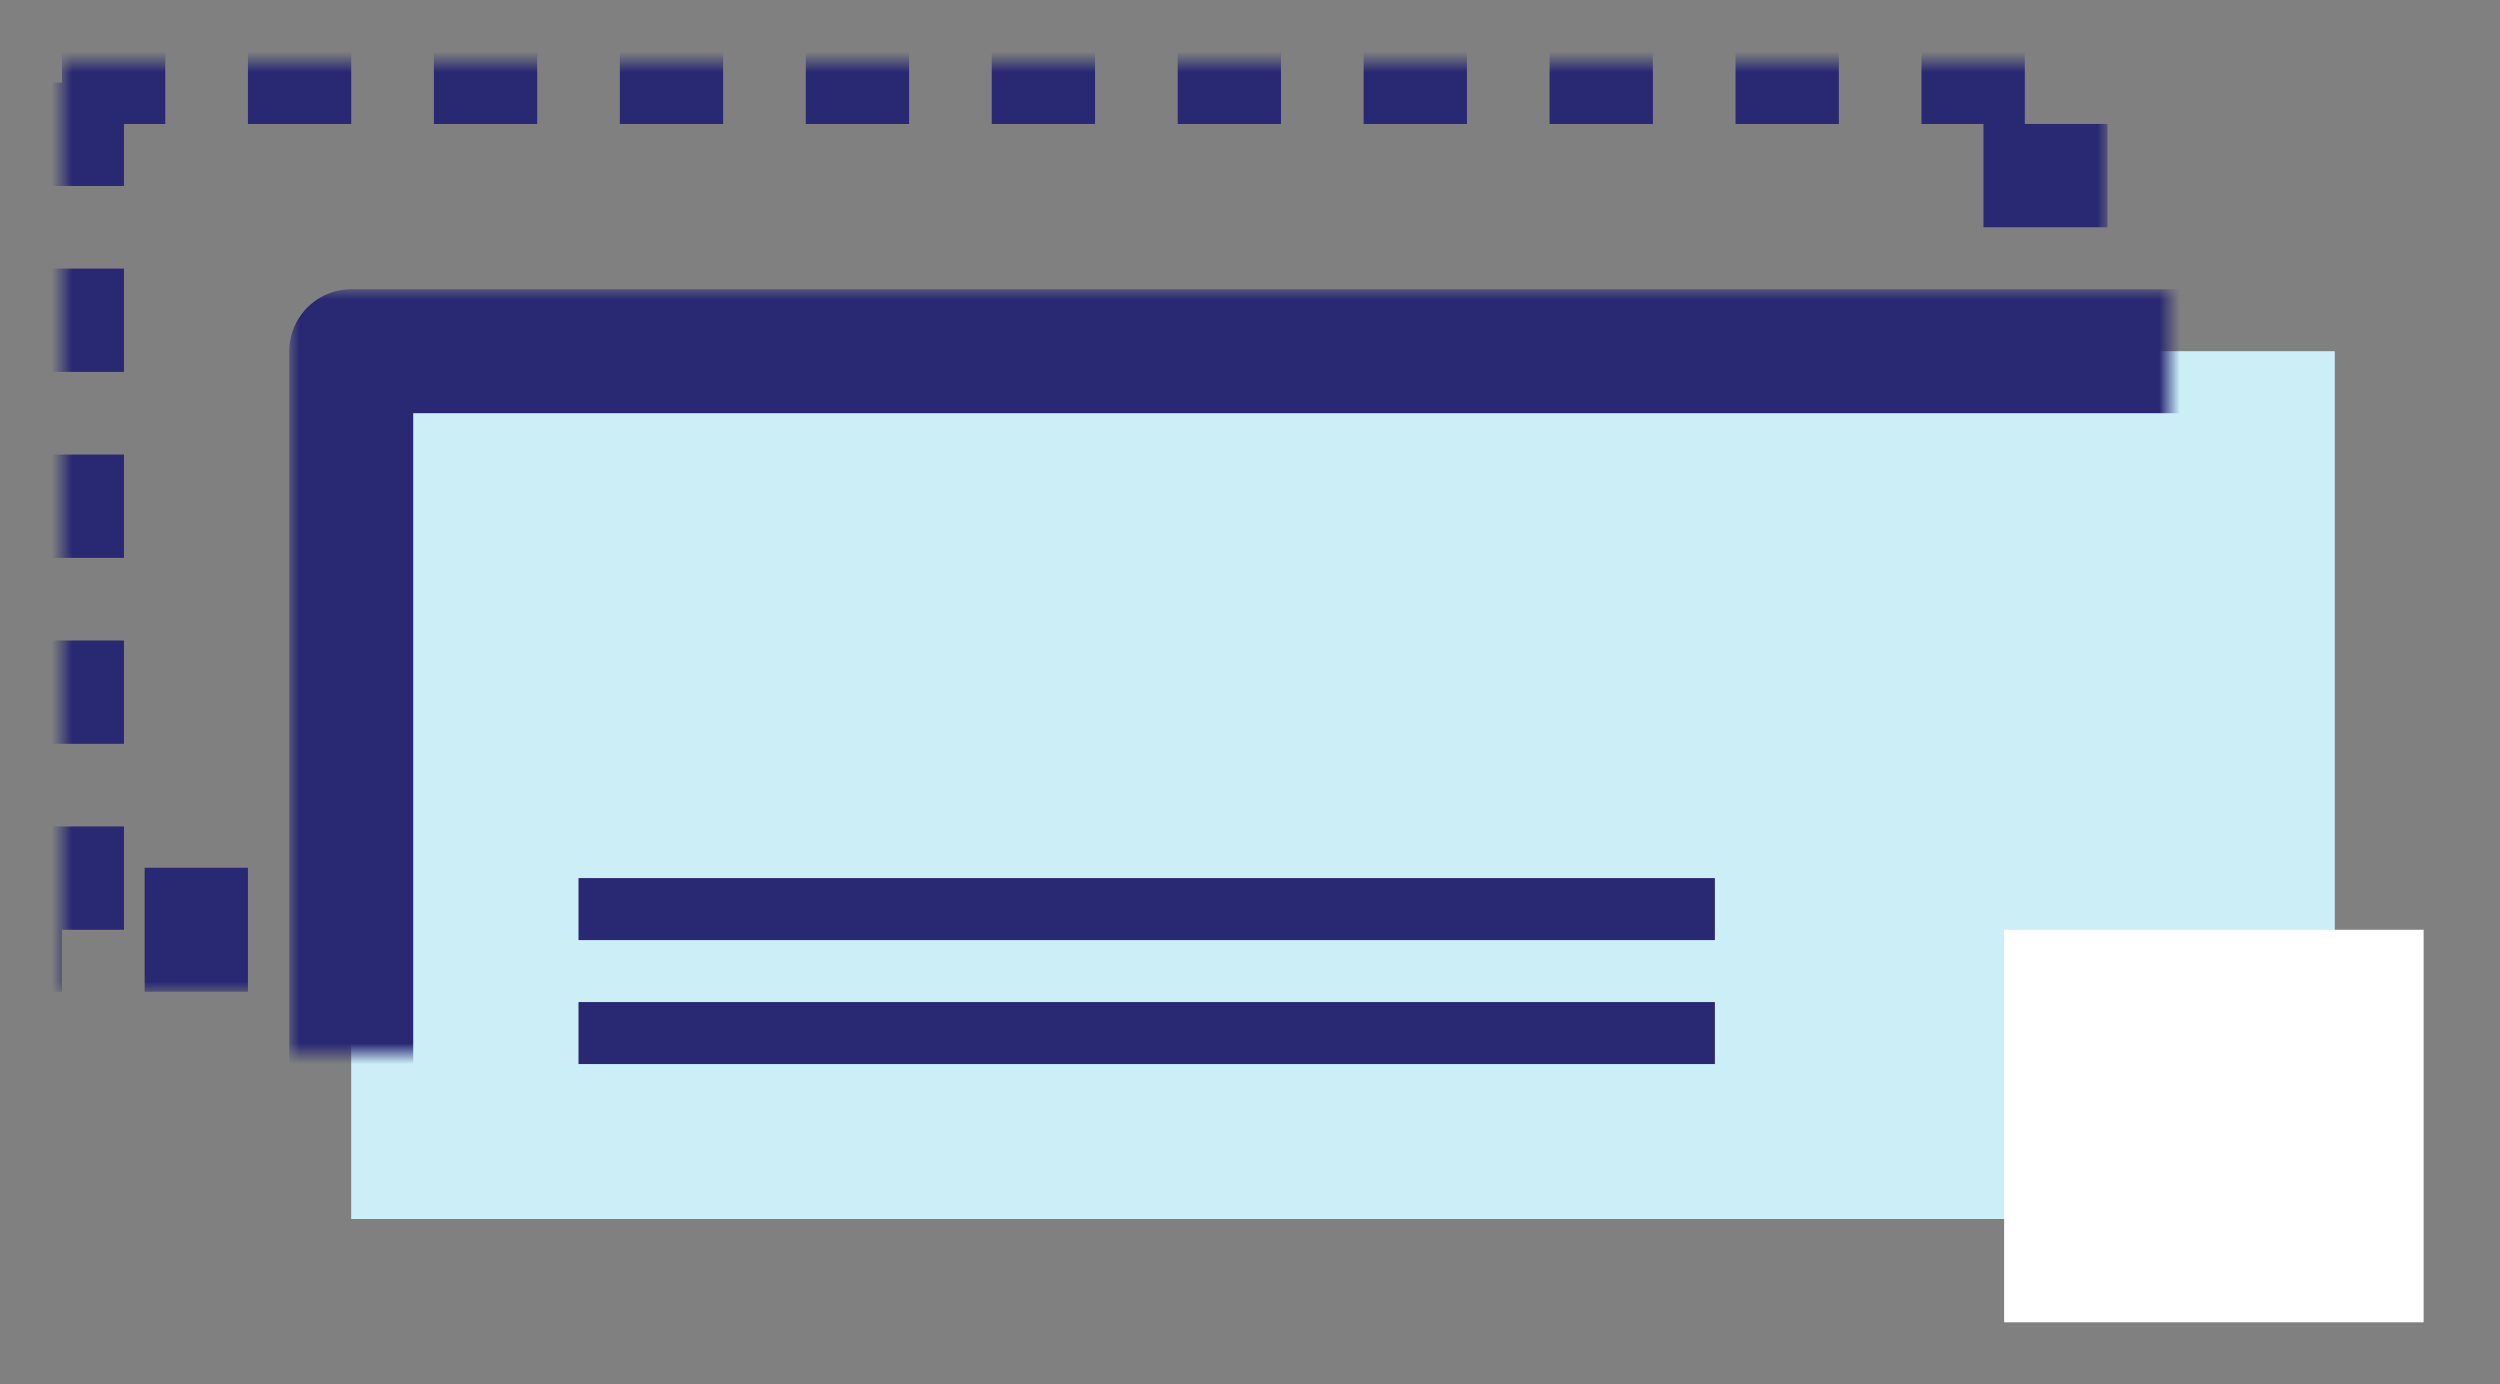
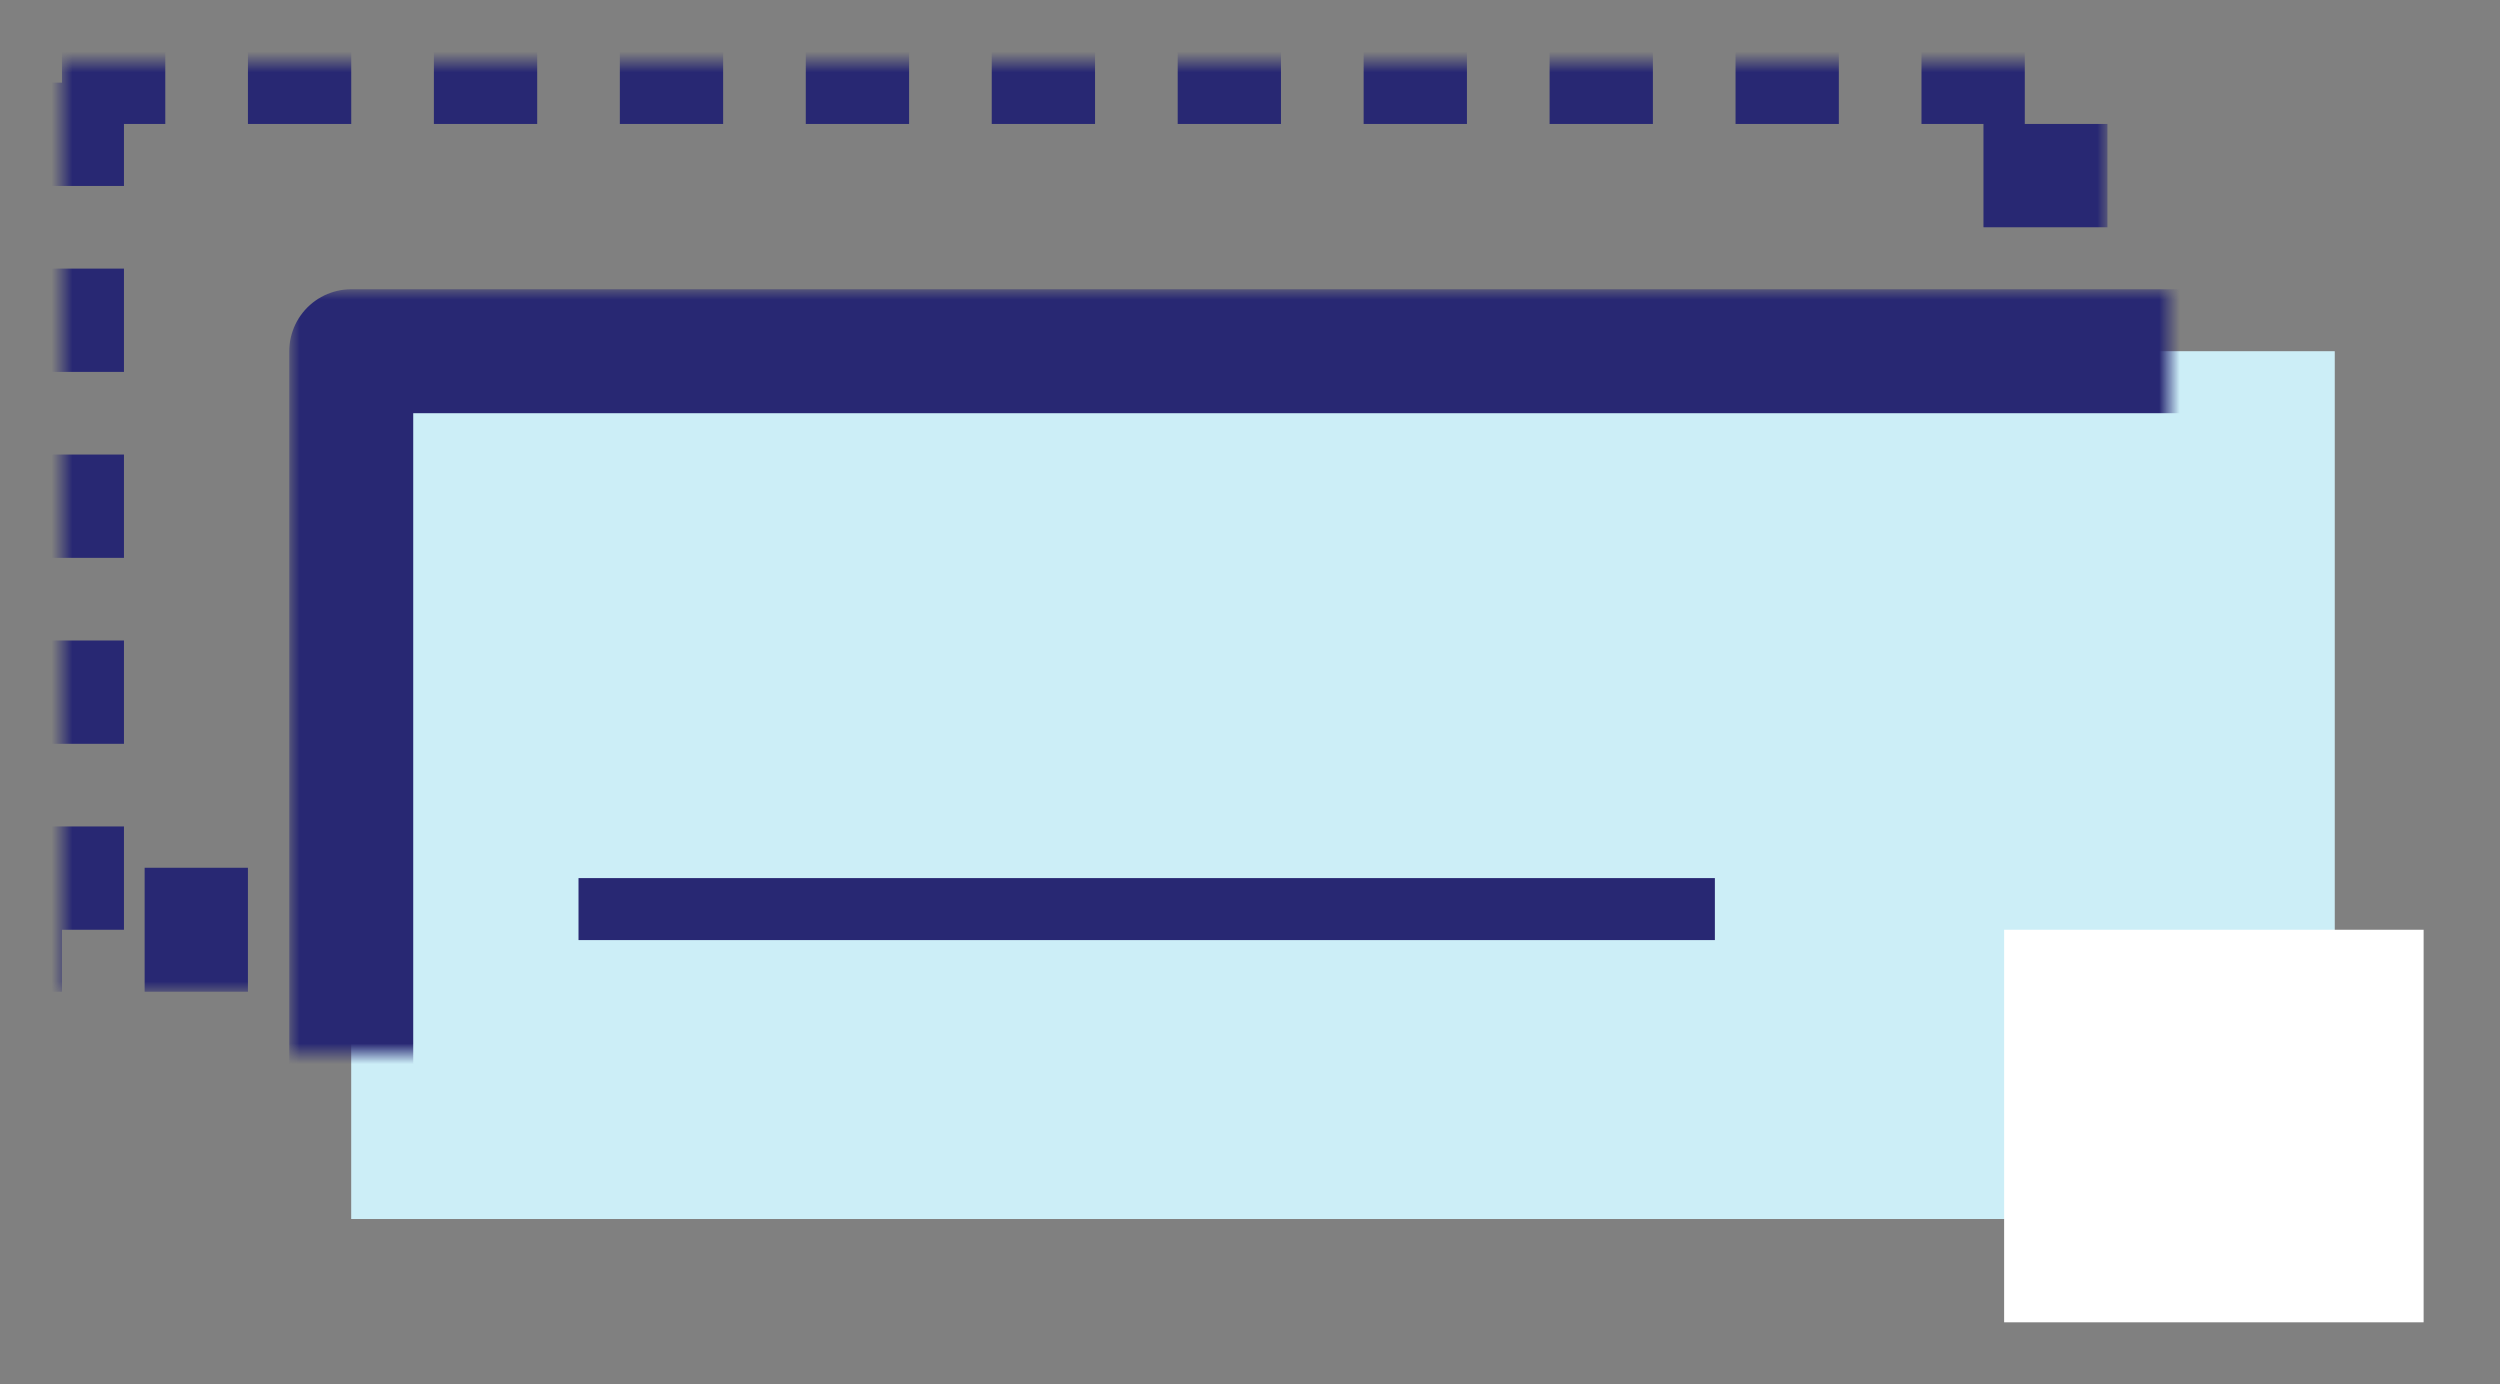
<svg xmlns="http://www.w3.org/2000/svg" xmlns:xlink="http://www.w3.org/1999/xlink" width="121px" height="67px" viewBox="0 0 121 67" version="1.1">
  <rect x="0" y="0" width="121" height="67" fill="#808080" stroke="none" />
  <title>icon-services-uninstall</title>
  <desc>Created with Sketch.</desc>
  <defs>
    <rect id="path-1" x="0" y="0" width="96" height="42" />
    <mask id="mask-2" maskContentUnits="userSpaceOnUse" maskUnits="objectBoundingBox" x="-3" y="-3" width="102" height="48">
      <rect x="-3" y="-3" width="102" height="48" fill="white" />
      <use xlink:href="#path-1" fill="black" />
    </mask>
    <rect id="path-3" x="14" y="14" width="96" height="42" />
    <mask id="mask-4" maskContentUnits="userSpaceOnUse" maskUnits="objectBoundingBox" x="-3" y="-3" width="102" height="48">
      <rect x="11" y="11" width="102" height="48" fill="white" />
      <use xlink:href="#path-3" fill="black" />
    </mask>
    <rect id="path-5" x="94" y="42" width="20.303" height="19" />
    <mask id="mask-6" maskContentUnits="userSpaceOnUse" maskUnits="objectBoundingBox" x="-3" y="-3" width="26.303" height="25">
      <rect x="91" y="39" width="26.303" height="25" fill="white" />
      <use xlink:href="#path-5" fill="black" />
    </mask>
-     <rect id="path-7" x="100" y="51" width="9.8" height="1.966" />
    <mask id="mask-8" maskContentUnits="userSpaceOnUse" maskUnits="objectBoundingBox" x="0" y="0" width="9.8" height="1.966" fill="white">
      <use xlink:href="#path-7" />
    </mask>
  </defs>
  <g id="Page-1" stroke="none" stroke-width="1" fill="none" fill-rule="evenodd">
    <g id="Maquette" transform="translate(-775, -1156)">
      <g id="Icons-Services" transform="translate(308, 1135)">
        <g id="icon-services-uninstall" transform="translate(470, 24)">
          <use id="Rectangle" stroke="#282873" mask="url(#mask-2)" stroke-width="6" stroke-dasharray="5,4,5,4" xlink:href="#path-1" />
          <g id="Rectangle">
            <use fill="#FFFFFF" fill-rule="evenodd" xlink:href="#path-3" />
            <use fill-opacity="0.2" fill="#03ABD9" fill-rule="evenodd" xlink:href="#path-3" />
            <use stroke="#282873" mask="url(#mask-4)" stroke-width="6" stroke-linecap="round" stroke-linejoin="round" xlink:href="#path-3" />
          </g>
          <g id="Rectangle-Copy-5">
            <use fill="#FFFFFF" fill-rule="evenodd" xlink:href="#path-5" />
            <use stroke="#282873" mask="url(#mask-6)" stroke-width="6" stroke-linejoin="round" xlink:href="#path-5" />
          </g>
          <use id="Rectangle-Copy-6" stroke="#282873" mask="url(#mask-8)" stroke-width="6" fill="#F2F2F2" xlink:href="#path-7" />
          <path d="M25,41 L80,41" id="Path-2" stroke="#282873" stroke-width="3" />
-           <path d="M25,47 L80,47" id="Path-2-Copy" stroke="#282873" stroke-width="3" />
        </g>
      </g>
    </g>
  </g>
</svg>